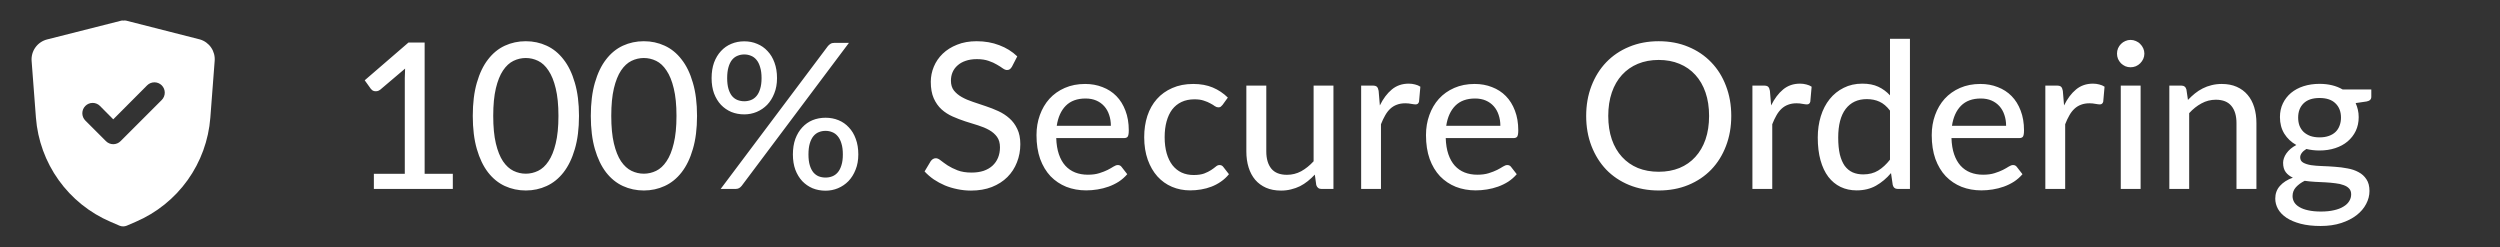
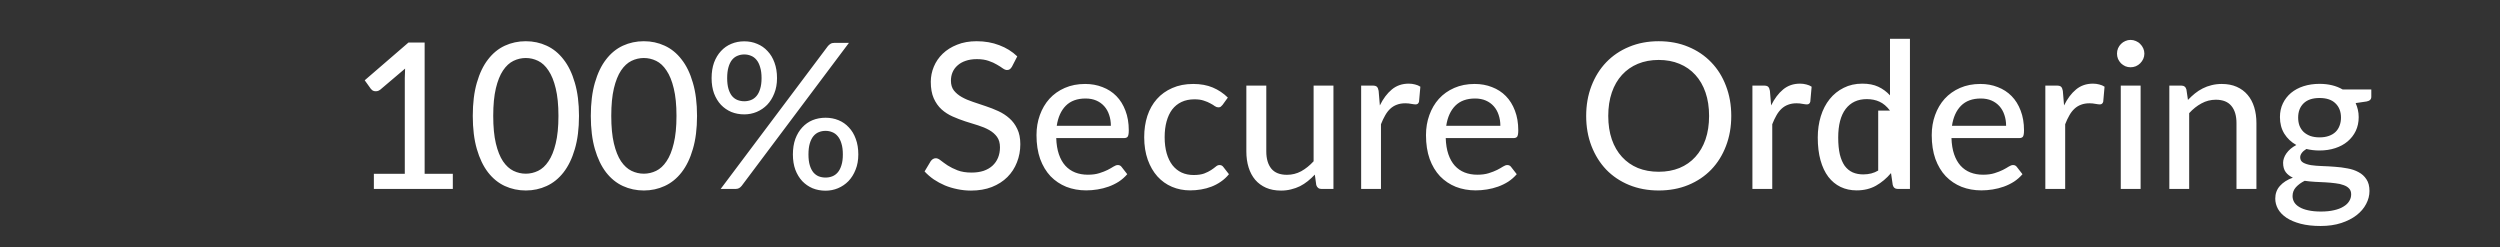
<svg xmlns="http://www.w3.org/2000/svg" width="172" height="17" viewBox="0 0 172 17" fill="none">
  <rect x="0" y="0" width="172" height="17" fill="#333333" stroke="none" />
-   <path d="M31.154 11.957V13H25.722V11.957H27.85V5.37C27.85 5.16 27.857 4.943 27.871 4.719L26.163 6.168C26.098 6.219 26.032 6.252 25.967 6.266C25.902 6.28 25.839 6.282 25.778 6.273C25.722 6.264 25.671 6.245 25.624 6.217C25.582 6.184 25.547 6.152 25.519 6.119L25.092 5.524L28.102 2.927H29.215V11.957H31.154ZM39.835 7.974C39.835 8.851 39.739 9.612 39.548 10.256C39.361 10.9 39.102 11.434 38.771 11.859C38.444 12.279 38.057 12.592 37.609 12.797C37.166 13.002 36.687 13.105 36.174 13.105C35.661 13.105 35.18 13.002 34.732 12.797C34.289 12.592 33.904 12.279 33.577 11.859C33.25 11.434 32.994 10.9 32.807 10.256C32.62 9.612 32.527 8.851 32.527 7.974C32.527 7.097 32.62 6.336 32.807 5.692C32.994 5.043 33.25 4.509 33.577 4.089C33.904 3.664 34.289 3.349 34.732 3.144C35.18 2.939 35.661 2.836 36.174 2.836C36.687 2.836 37.166 2.939 37.609 3.144C38.057 3.349 38.444 3.664 38.771 4.089C39.102 4.509 39.361 5.043 39.548 5.692C39.739 6.336 39.835 7.097 39.835 7.974ZM38.421 7.974C38.421 7.218 38.358 6.586 38.232 6.077C38.111 5.568 37.945 5.16 37.735 4.852C37.53 4.539 37.292 4.318 37.021 4.187C36.75 4.056 36.468 3.991 36.174 3.991C35.88 3.991 35.598 4.056 35.327 4.187C35.056 4.318 34.816 4.539 34.606 4.852C34.401 5.16 34.237 5.568 34.116 6.077C33.995 6.586 33.934 7.218 33.934 7.974C33.934 8.73 33.995 9.362 34.116 9.871C34.237 10.38 34.401 10.788 34.606 11.096C34.816 11.404 35.056 11.623 35.327 11.754C35.598 11.885 35.88 11.95 36.174 11.95C36.468 11.95 36.75 11.885 37.021 11.754C37.292 11.623 37.53 11.404 37.735 11.096C37.945 10.788 38.111 10.38 38.232 9.871C38.358 9.362 38.421 8.73 38.421 7.974ZM47.956 7.974C47.956 8.851 47.861 9.612 47.669 10.256C47.483 10.9 47.224 11.434 46.892 11.859C46.566 12.279 46.178 12.592 45.73 12.797C45.287 13.002 44.809 13.105 44.295 13.105C43.782 13.105 43.301 13.002 42.853 12.797C42.41 12.592 42.025 12.279 41.698 11.859C41.371 11.434 41.115 10.9 40.928 10.256C40.742 9.612 40.648 8.851 40.648 7.974C40.648 7.097 40.742 6.336 40.928 5.692C41.115 5.043 41.371 4.509 41.698 4.089C42.025 3.664 42.41 3.349 42.853 3.144C43.301 2.939 43.782 2.836 44.295 2.836C44.809 2.836 45.287 2.939 45.73 3.144C46.178 3.349 46.566 3.664 46.892 4.089C47.224 4.509 47.483 5.043 47.669 5.692C47.861 6.336 47.956 7.097 47.956 7.974ZM46.542 7.974C46.542 7.218 46.479 6.586 46.353 6.077C46.232 5.568 46.066 5.16 45.856 4.852C45.651 4.539 45.413 4.318 45.142 4.187C44.871 4.056 44.589 3.991 44.295 3.991C44.001 3.991 43.719 4.056 43.448 4.187C43.178 4.318 42.937 4.539 42.727 4.852C42.522 5.16 42.358 5.568 42.237 6.077C42.116 6.586 42.055 7.218 42.055 7.974C42.055 8.73 42.116 9.362 42.237 9.871C42.358 10.38 42.522 10.788 42.727 11.096C42.937 11.404 43.178 11.623 43.448 11.754C43.719 11.885 44.001 11.95 44.295 11.95C44.589 11.95 44.871 11.885 45.142 11.754C45.413 11.623 45.651 11.404 45.856 11.096C46.066 10.788 46.232 10.38 46.353 9.871C46.479 9.362 46.542 8.73 46.542 7.974ZM53.459 5.377C53.459 5.769 53.396 6.119 53.27 6.427C53.149 6.735 52.986 6.996 52.78 7.211C52.575 7.421 52.335 7.584 52.059 7.701C51.789 7.813 51.504 7.869 51.205 7.869C50.883 7.869 50.585 7.813 50.309 7.701C50.039 7.584 49.803 7.421 49.602 7.211C49.402 6.996 49.243 6.735 49.126 6.427C49.014 6.119 48.958 5.769 48.958 5.377C48.958 4.976 49.014 4.619 49.126 4.306C49.243 3.993 49.402 3.73 49.602 3.515C49.803 3.296 50.039 3.13 50.309 3.018C50.585 2.901 50.883 2.843 51.205 2.843C51.527 2.843 51.824 2.901 52.094 3.018C52.37 3.13 52.608 3.296 52.808 3.515C53.014 3.73 53.172 3.993 53.284 4.306C53.401 4.619 53.459 4.976 53.459 5.377ZM52.395 5.377C52.395 5.078 52.363 4.826 52.297 4.621C52.237 4.411 52.153 4.243 52.045 4.117C51.938 3.986 51.812 3.893 51.667 3.837C51.523 3.776 51.369 3.746 51.205 3.746C51.042 3.746 50.888 3.776 50.743 3.837C50.599 3.893 50.473 3.986 50.365 4.117C50.263 4.243 50.181 4.411 50.12 4.621C50.06 4.826 50.029 5.078 50.029 5.377C50.029 5.666 50.06 5.914 50.12 6.119C50.181 6.32 50.263 6.483 50.365 6.609C50.473 6.735 50.599 6.826 50.743 6.882C50.888 6.938 51.042 6.966 51.205 6.966C51.369 6.966 51.523 6.938 51.667 6.882C51.812 6.826 51.938 6.735 52.045 6.609C52.153 6.483 52.237 6.32 52.297 6.119C52.363 5.914 52.395 5.666 52.395 5.377ZM56.959 3.172C57.011 3.111 57.069 3.06 57.134 3.018C57.204 2.971 57.3 2.948 57.421 2.948H58.408L51.03 12.783C50.979 12.848 50.918 12.902 50.848 12.944C50.778 12.981 50.694 13 50.596 13H49.581L56.959 3.172ZM59.052 10.627C59.052 11.019 58.989 11.369 58.863 11.677C58.742 11.985 58.579 12.246 58.373 12.461C58.168 12.671 57.928 12.834 57.652 12.951C57.382 13.063 57.097 13.119 56.798 13.119C56.476 13.119 56.178 13.063 55.902 12.951C55.632 12.834 55.396 12.671 55.195 12.461C54.995 12.246 54.836 11.985 54.719 11.677C54.607 11.369 54.551 11.019 54.551 10.627C54.551 10.226 54.607 9.869 54.719 9.556C54.836 9.243 54.995 8.98 55.195 8.765C55.396 8.546 55.632 8.38 55.902 8.268C56.178 8.156 56.476 8.1 56.798 8.1C57.12 8.1 57.417 8.156 57.687 8.268C57.963 8.38 58.201 8.546 58.401 8.765C58.607 8.98 58.765 9.243 58.877 9.556C58.994 9.869 59.052 10.226 59.052 10.627ZM57.988 10.627C57.988 10.328 57.956 10.076 57.89 9.871C57.83 9.666 57.746 9.5 57.638 9.374C57.531 9.243 57.405 9.15 57.26 9.094C57.116 9.033 56.962 9.003 56.798 9.003C56.63 9.003 56.474 9.033 56.329 9.094C56.189 9.15 56.066 9.243 55.958 9.374C55.856 9.5 55.774 9.666 55.713 9.871C55.653 10.076 55.622 10.328 55.622 10.627C55.622 10.921 55.653 11.168 55.713 11.369C55.774 11.57 55.856 11.733 55.958 11.859C56.066 11.985 56.189 12.076 56.329 12.132C56.474 12.188 56.63 12.216 56.798 12.216C56.962 12.216 57.116 12.188 57.26 12.132C57.405 12.076 57.531 11.985 57.638 11.859C57.746 11.733 57.83 11.57 57.89 11.369C57.956 11.168 57.988 10.921 57.988 10.627ZM69.624 4.586C69.577 4.665 69.528 4.724 69.477 4.761C69.425 4.798 69.36 4.817 69.281 4.817C69.197 4.817 69.101 4.78 68.994 4.705C68.886 4.626 68.751 4.539 68.588 4.446C68.429 4.348 68.238 4.262 68.014 4.187C67.79 4.108 67.521 4.068 67.209 4.068C66.915 4.068 66.656 4.108 66.432 4.187C66.212 4.262 66.028 4.367 65.879 4.502C65.729 4.633 65.615 4.789 65.536 4.971C65.461 5.148 65.424 5.342 65.424 5.552C65.424 5.823 65.491 6.047 65.627 6.224C65.767 6.401 65.949 6.553 66.173 6.679C66.397 6.805 66.651 6.915 66.936 7.008C67.22 7.101 67.512 7.199 67.811 7.302C68.109 7.4 68.401 7.514 68.686 7.645C68.97 7.776 69.225 7.941 69.449 8.142C69.673 8.338 69.852 8.581 69.988 8.87C70.128 9.155 70.198 9.505 70.198 9.92C70.198 10.363 70.121 10.779 69.967 11.166C69.817 11.553 69.598 11.892 69.309 12.181C69.019 12.47 68.662 12.699 68.238 12.867C67.818 13.03 67.339 13.112 66.803 13.112C66.481 13.112 66.168 13.079 65.865 13.014C65.561 12.953 65.274 12.867 65.004 12.755C64.733 12.638 64.479 12.501 64.241 12.342C64.007 12.179 63.797 11.997 63.611 11.796L64.038 11.082C64.08 11.026 64.129 10.979 64.185 10.942C64.245 10.905 64.313 10.886 64.388 10.886C64.486 10.886 64.598 10.937 64.724 11.04C64.854 11.143 65.013 11.257 65.2 11.383C65.391 11.504 65.617 11.616 65.879 11.719C66.145 11.822 66.467 11.873 66.845 11.873C67.153 11.873 67.428 11.833 67.671 11.754C67.913 11.67 68.116 11.553 68.28 11.404C68.448 11.25 68.576 11.066 68.665 10.851C68.753 10.636 68.798 10.398 68.798 10.137C68.798 9.843 68.73 9.603 68.595 9.416C68.459 9.229 68.28 9.073 68.056 8.947C67.832 8.821 67.577 8.714 67.293 8.625C67.008 8.536 66.716 8.445 66.418 8.352C66.119 8.254 65.827 8.142 65.543 8.016C65.258 7.89 65.004 7.727 64.78 7.526C64.556 7.321 64.376 7.066 64.241 6.763C64.105 6.455 64.038 6.077 64.038 5.629C64.038 5.27 64.108 4.922 64.248 4.586C64.388 4.25 64.591 3.954 64.857 3.697C65.127 3.436 65.459 3.228 65.851 3.074C66.243 2.915 66.691 2.836 67.195 2.836C67.759 2.836 68.277 2.927 68.749 3.109C69.225 3.286 69.638 3.543 69.988 3.879L69.624 4.586ZM76.428 8.653C76.428 8.382 76.388 8.133 76.309 7.904C76.234 7.675 76.122 7.477 75.973 7.309C75.823 7.141 75.641 7.01 75.427 6.917C75.212 6.824 74.965 6.777 74.685 6.777C74.111 6.777 73.658 6.943 73.327 7.274C73 7.605 72.793 8.065 72.704 8.653H76.428ZM77.555 11.985C77.387 12.181 77.193 12.351 76.974 12.496C76.754 12.636 76.521 12.75 76.274 12.839C76.026 12.928 75.77 12.993 75.504 13.035C75.243 13.077 74.984 13.098 74.727 13.098C74.237 13.098 73.782 13.016 73.362 12.853C72.947 12.685 72.585 12.442 72.277 12.125C71.974 11.803 71.736 11.406 71.563 10.935C71.395 10.459 71.311 9.913 71.311 9.297C71.311 8.802 71.388 8.343 71.542 7.918C71.696 7.489 71.915 7.115 72.2 6.798C72.489 6.481 72.841 6.231 73.257 6.049C73.672 5.867 74.139 5.776 74.657 5.776C75.091 5.776 75.49 5.848 75.854 5.993C76.222 6.133 76.54 6.338 76.806 6.609C77.072 6.88 77.279 7.213 77.429 7.61C77.583 8.007 77.66 8.459 77.66 8.968C77.66 9.178 77.636 9.32 77.59 9.395C77.543 9.465 77.457 9.5 77.331 9.5H72.669C72.683 9.925 72.743 10.296 72.851 10.613C72.958 10.926 73.105 11.187 73.292 11.397C73.483 11.607 73.71 11.763 73.971 11.866C74.232 11.969 74.524 12.02 74.846 12.02C75.149 12.02 75.41 11.985 75.63 11.915C75.854 11.845 76.045 11.77 76.204 11.691C76.367 11.607 76.502 11.53 76.61 11.46C76.722 11.39 76.82 11.355 76.904 11.355C77.016 11.355 77.102 11.397 77.163 11.481L77.555 11.985ZM84.111 7.218C84.069 7.269 84.027 7.311 83.985 7.344C83.948 7.372 83.892 7.386 83.817 7.386C83.742 7.386 83.663 7.358 83.579 7.302C83.5 7.241 83.397 7.178 83.271 7.113C83.15 7.043 83 6.98 82.823 6.924C82.65 6.863 82.436 6.833 82.179 6.833C81.843 6.833 81.547 6.894 81.29 7.015C81.033 7.136 80.819 7.309 80.646 7.533C80.478 7.757 80.35 8.03 80.261 8.352C80.172 8.674 80.128 9.036 80.128 9.437C80.128 9.852 80.175 10.223 80.268 10.55C80.361 10.872 80.494 11.145 80.667 11.369C80.84 11.588 81.05 11.756 81.297 11.873C81.544 11.985 81.82 12.041 82.123 12.041C82.417 12.041 82.66 12.006 82.851 11.936C83.042 11.861 83.201 11.782 83.327 11.698C83.453 11.614 83.558 11.537 83.642 11.467C83.726 11.392 83.812 11.355 83.901 11.355C84.013 11.355 84.099 11.397 84.16 11.481L84.552 11.985C84.389 12.186 84.204 12.356 83.999 12.496C83.798 12.636 83.584 12.75 83.355 12.839C83.126 12.928 82.886 12.993 82.634 13.035C82.387 13.077 82.135 13.098 81.878 13.098C81.435 13.098 81.019 13.016 80.632 12.853C80.249 12.69 79.916 12.452 79.631 12.139C79.351 11.826 79.129 11.444 78.966 10.991C78.803 10.534 78.721 10.016 78.721 9.437C78.721 8.91 78.793 8.422 78.938 7.974C79.087 7.526 79.304 7.141 79.589 6.819C79.878 6.492 80.233 6.238 80.653 6.056C81.073 5.869 81.554 5.776 82.095 5.776C82.604 5.776 83.052 5.858 83.439 6.021C83.826 6.184 84.172 6.415 84.475 6.714L84.111 7.218ZM91.741 5.888V13H90.922C90.736 13 90.614 12.909 90.558 12.727L90.46 12.013C90.306 12.176 90.145 12.326 89.977 12.461C89.809 12.596 89.629 12.713 89.438 12.811C89.247 12.904 89.044 12.977 88.829 13.028C88.615 13.084 88.383 13.112 88.136 13.112C87.744 13.112 87.399 13.047 87.1 12.916C86.806 12.785 86.559 12.603 86.358 12.37C86.157 12.132 86.006 11.847 85.903 11.516C85.8 11.185 85.749 10.818 85.749 10.417V5.888H87.121V10.417C87.121 10.926 87.238 11.322 87.471 11.607C87.704 11.887 88.061 12.027 88.542 12.027C88.892 12.027 89.219 11.945 89.522 11.782C89.826 11.614 90.11 11.385 90.376 11.096V5.888H91.741ZM94.934 7.253C95.163 6.786 95.439 6.42 95.76 6.154C96.082 5.888 96.47 5.755 96.922 5.755C97.076 5.755 97.221 5.774 97.356 5.811C97.496 5.844 97.618 5.895 97.721 5.965L97.629 6.994C97.597 7.12 97.52 7.183 97.398 7.183C97.333 7.183 97.235 7.171 97.105 7.148C96.974 7.12 96.834 7.106 96.684 7.106C96.465 7.106 96.272 7.139 96.103 7.204C95.936 7.265 95.784 7.358 95.648 7.484C95.518 7.605 95.401 7.757 95.299 7.939C95.196 8.116 95.1 8.319 95.011 8.548V13H93.647V5.888H94.43C94.58 5.888 94.68 5.916 94.731 5.972C94.787 6.023 94.827 6.117 94.85 6.252L94.934 7.253ZM103.225 8.653C103.225 8.382 103.185 8.133 103.106 7.904C103.031 7.675 102.919 7.477 102.77 7.309C102.62 7.141 102.438 7.01 102.224 6.917C102.009 6.824 101.762 6.777 101.482 6.777C100.908 6.777 100.455 6.943 100.124 7.274C99.797 7.605 99.589 8.065 99.501 8.653H103.225ZM104.352 11.985C104.184 12.181 103.99 12.351 103.771 12.496C103.551 12.636 103.318 12.75 103.071 12.839C102.823 12.928 102.567 12.993 102.301 13.035C102.039 13.077 101.78 13.098 101.524 13.098C101.034 13.098 100.579 13.016 100.159 12.853C99.743 12.685 99.382 12.442 99.074 12.125C98.77 11.803 98.532 11.406 98.36 10.935C98.192 10.459 98.108 9.913 98.108 9.297C98.108 8.802 98.185 8.343 98.339 7.918C98.493 7.489 98.712 7.115 98.997 6.798C99.286 6.481 99.638 6.231 100.054 6.049C100.469 5.867 100.936 5.776 101.454 5.776C101.888 5.776 102.287 5.848 102.651 5.993C103.019 6.133 103.337 6.338 103.603 6.609C103.869 6.88 104.076 7.213 104.226 7.61C104.38 8.007 104.457 8.459 104.457 8.968C104.457 9.178 104.433 9.32 104.387 9.395C104.34 9.465 104.254 9.5 104.128 9.5H99.466C99.48 9.925 99.54 10.296 99.648 10.613C99.755 10.926 99.902 11.187 100.089 11.397C100.28 11.607 100.506 11.763 100.768 11.866C101.029 11.969 101.321 12.02 101.643 12.02C101.946 12.02 102.207 11.985 102.427 11.915C102.651 11.845 102.842 11.77 103.001 11.691C103.164 11.607 103.299 11.53 103.407 11.46C103.519 11.39 103.617 11.355 103.701 11.355C103.813 11.355 103.899 11.397 103.96 11.481L104.352 11.985ZM119.111 7.974C119.111 8.725 118.99 9.416 118.747 10.046C118.509 10.671 118.171 11.213 117.732 11.67C117.293 12.123 116.768 12.475 116.157 12.727C115.546 12.979 114.867 13.105 114.12 13.105C113.378 13.105 112.699 12.979 112.083 12.727C111.472 12.475 110.947 12.123 110.508 11.67C110.074 11.213 109.736 10.671 109.493 10.046C109.25 9.416 109.129 8.725 109.129 7.974C109.129 7.227 109.25 6.539 109.493 5.909C109.736 5.279 110.074 4.738 110.508 4.285C110.947 3.828 111.472 3.473 112.083 3.221C112.699 2.964 113.378 2.836 114.12 2.836C114.867 2.836 115.546 2.964 116.157 3.221C116.768 3.473 117.293 3.828 117.732 4.285C118.171 4.738 118.509 5.279 118.747 5.909C118.99 6.539 119.111 7.227 119.111 7.974ZM117.585 7.974C117.585 7.377 117.503 6.84 117.34 6.364C117.177 5.888 116.943 5.484 116.64 5.153C116.341 4.822 115.977 4.567 115.548 4.39C115.123 4.213 114.647 4.124 114.12 4.124C113.593 4.124 113.114 4.213 112.685 4.39C112.26 4.567 111.896 4.822 111.593 5.153C111.29 5.484 111.056 5.888 110.893 6.364C110.73 6.84 110.648 7.377 110.648 7.974C110.648 8.576 110.73 9.115 110.893 9.591C111.056 10.062 111.29 10.464 111.593 10.795C111.896 11.126 112.26 11.381 112.685 11.558C113.114 11.731 113.593 11.817 114.12 11.817C114.647 11.817 115.123 11.731 115.548 11.558C115.977 11.381 116.341 11.126 116.64 10.795C116.943 10.464 117.177 10.062 117.34 9.591C117.503 9.115 117.585 8.576 117.585 7.974ZM121.854 7.253C122.083 6.786 122.358 6.42 122.68 6.154C123.002 5.888 123.39 5.755 123.842 5.755C123.996 5.755 124.141 5.774 124.276 5.811C124.416 5.844 124.538 5.895 124.64 5.965L124.549 6.994C124.517 7.12 124.44 7.183 124.318 7.183C124.253 7.183 124.155 7.171 124.024 7.148C123.894 7.12 123.754 7.106 123.604 7.106C123.385 7.106 123.191 7.139 123.023 7.204C122.855 7.265 122.704 7.358 122.568 7.484C122.438 7.605 122.321 7.757 122.218 7.939C122.116 8.116 122.02 8.319 121.931 8.548V13H120.566V5.888H121.35C121.5 5.888 121.6 5.916 121.651 5.972C121.707 6.023 121.747 6.117 121.77 6.252L121.854 7.253ZM130.032 7.61C129.808 7.316 129.566 7.111 129.304 6.994C129.048 6.877 128.758 6.819 128.436 6.819C127.811 6.819 127.326 7.045 126.98 7.498C126.64 7.946 126.469 8.602 126.469 9.465C126.469 9.918 126.507 10.305 126.581 10.627C126.661 10.944 126.773 11.206 126.917 11.411C127.067 11.612 127.249 11.761 127.463 11.859C127.678 11.952 127.921 11.999 128.191 11.999C128.588 11.999 128.931 11.91 129.22 11.733C129.51 11.556 129.78 11.306 130.032 10.984V7.61ZM131.404 2.668V13H130.578C130.387 13 130.268 12.909 130.221 12.727L130.102 11.908C129.799 12.267 129.454 12.557 129.066 12.776C128.684 12.991 128.24 13.098 127.736 13.098C127.33 13.098 126.962 13.019 126.63 12.86C126.304 12.701 126.024 12.47 125.79 12.167C125.557 11.859 125.377 11.479 125.251 11.026C125.125 10.573 125.062 10.053 125.062 9.465C125.062 8.938 125.132 8.448 125.272 7.995C125.412 7.542 125.615 7.15 125.881 6.819C126.147 6.488 126.469 6.229 126.847 6.042C127.225 5.851 127.652 5.755 128.128 5.755C128.558 5.755 128.922 5.825 129.22 5.965C129.524 6.105 129.794 6.303 130.032 6.56V2.668H131.404ZM138.02 8.653C138.02 8.382 137.98 8.133 137.901 7.904C137.826 7.675 137.714 7.477 137.565 7.309C137.415 7.141 137.233 7.01 137.019 6.917C136.804 6.824 136.557 6.777 136.277 6.777C135.703 6.777 135.25 6.943 134.919 7.274C134.592 7.605 134.384 8.065 134.296 8.653H138.02ZM139.147 11.985C138.979 12.181 138.785 12.351 138.566 12.496C138.346 12.636 138.113 12.75 137.866 12.839C137.618 12.928 137.362 12.993 137.096 13.035C136.834 13.077 136.575 13.098 136.319 13.098C135.829 13.098 135.374 13.016 134.954 12.853C134.538 12.685 134.177 12.442 133.869 12.125C133.565 11.803 133.327 11.406 133.155 10.935C132.987 10.459 132.903 9.913 132.903 9.297C132.903 8.802 132.98 8.343 133.134 7.918C133.288 7.489 133.507 7.115 133.792 6.798C134.081 6.481 134.433 6.231 134.849 6.049C135.264 5.867 135.731 5.776 136.249 5.776C136.683 5.776 137.082 5.848 137.446 5.993C137.814 6.133 138.132 6.338 138.398 6.609C138.664 6.88 138.871 7.213 139.021 7.61C139.175 8.007 139.252 8.459 139.252 8.968C139.252 9.178 139.228 9.32 139.182 9.395C139.135 9.465 139.049 9.5 138.923 9.5H134.261C134.275 9.925 134.335 10.296 134.443 10.613C134.55 10.926 134.697 11.187 134.884 11.397C135.075 11.607 135.301 11.763 135.563 11.866C135.824 11.969 136.116 12.02 136.438 12.02C136.741 12.02 137.002 11.985 137.222 11.915C137.446 11.845 137.637 11.77 137.796 11.691C137.959 11.607 138.094 11.53 138.202 11.46C138.314 11.39 138.412 11.355 138.496 11.355C138.608 11.355 138.694 11.397 138.755 11.481L139.147 11.985ZM142.007 7.253C142.235 6.786 142.511 6.42 142.833 6.154C143.155 5.888 143.542 5.755 143.995 5.755C144.149 5.755 144.293 5.774 144.429 5.811C144.569 5.844 144.69 5.895 144.793 5.965L144.702 6.994C144.669 7.12 144.592 7.183 144.471 7.183C144.405 7.183 144.307 7.171 144.177 7.148C144.046 7.12 143.906 7.106 143.757 7.106C143.537 7.106 143.344 7.139 143.176 7.204C143.008 7.265 142.856 7.358 142.721 7.484C142.59 7.605 142.473 7.757 142.371 7.939C142.268 8.116 142.172 8.319 142.084 8.548V13H140.719V5.888H141.503C141.652 5.888 141.752 5.916 141.804 5.972C141.86 6.023 141.899 6.117 141.923 6.252L142.007 7.253ZM147.274 5.888V13H145.909V5.888H147.274ZM147.533 3.69C147.533 3.816 147.507 3.937 147.456 4.054C147.404 4.166 147.334 4.266 147.246 4.355C147.162 4.439 147.061 4.507 146.945 4.558C146.828 4.605 146.707 4.628 146.581 4.628C146.455 4.628 146.336 4.605 146.224 4.558C146.112 4.507 146.011 4.439 145.923 4.355C145.839 4.266 145.771 4.166 145.72 4.054C145.673 3.937 145.65 3.816 145.65 3.69C145.65 3.559 145.673 3.438 145.72 3.326C145.771 3.209 145.839 3.109 145.923 3.025C146.011 2.936 146.112 2.869 146.224 2.822C146.336 2.771 146.455 2.745 146.581 2.745C146.707 2.745 146.828 2.771 146.945 2.822C147.061 2.869 147.162 2.936 147.246 3.025C147.334 3.109 147.404 3.209 147.456 3.326C147.507 3.438 147.533 3.559 147.533 3.69ZM150.531 6.875C150.685 6.712 150.846 6.562 151.014 6.427C151.182 6.292 151.359 6.177 151.546 6.084C151.737 5.986 151.94 5.911 152.155 5.86C152.374 5.804 152.608 5.776 152.855 5.776C153.247 5.776 153.59 5.841 153.884 5.972C154.183 6.103 154.432 6.287 154.633 6.525C154.834 6.758 154.985 7.041 155.088 7.372C155.191 7.703 155.242 8.07 155.242 8.471V13H153.87V8.471C153.87 7.962 153.753 7.568 153.52 7.288C153.287 7.003 152.93 6.861 152.449 6.861C152.099 6.861 151.77 6.945 151.462 7.113C151.159 7.276 150.876 7.5 150.615 7.785V13H149.25V5.888H150.069C150.26 5.888 150.379 5.979 150.426 6.161L150.531 6.875ZM159.583 9.451C159.826 9.451 160.038 9.418 160.22 9.353C160.407 9.288 160.561 9.197 160.682 9.08C160.808 8.959 160.901 8.814 160.962 8.646C161.027 8.478 161.06 8.294 161.06 8.093C161.06 7.682 160.934 7.356 160.682 7.113C160.435 6.866 160.068 6.742 159.583 6.742C159.102 6.742 158.736 6.866 158.484 7.113C158.237 7.356 158.113 7.682 158.113 8.093C158.113 8.294 158.143 8.478 158.204 8.646C158.269 8.809 158.363 8.952 158.484 9.073C158.61 9.19 158.764 9.283 158.946 9.353C159.133 9.418 159.345 9.451 159.583 9.451ZM161.76 13.371C161.76 13.203 161.713 13.07 161.62 12.972C161.527 12.869 161.398 12.79 161.235 12.734C161.076 12.673 160.89 12.631 160.675 12.608C160.46 12.58 160.234 12.559 159.996 12.545C159.763 12.531 159.522 12.519 159.275 12.51C159.028 12.496 158.79 12.473 158.561 12.44C158.318 12.561 158.118 12.708 157.959 12.881C157.805 13.054 157.728 13.257 157.728 13.49C157.728 13.639 157.765 13.779 157.84 13.91C157.919 14.041 158.038 14.153 158.197 14.246C158.36 14.344 158.563 14.419 158.806 14.47C159.053 14.526 159.347 14.554 159.688 14.554C160.024 14.554 160.32 14.524 160.577 14.463C160.834 14.407 161.048 14.325 161.221 14.218C161.398 14.115 161.531 13.992 161.62 13.847C161.713 13.702 161.76 13.544 161.76 13.371ZM163.146 6.154V6.665C163.146 6.833 163.041 6.938 162.831 6.98L162.068 7.092C162.133 7.237 162.185 7.391 162.222 7.554C162.259 7.713 162.278 7.881 162.278 8.058C162.278 8.408 162.21 8.725 162.075 9.01C161.94 9.29 161.753 9.53 161.515 9.731C161.277 9.932 160.992 10.086 160.661 10.193C160.334 10.3 159.975 10.354 159.583 10.354C159.261 10.354 158.96 10.319 158.68 10.249C158.54 10.333 158.433 10.426 158.358 10.529C158.288 10.627 158.253 10.725 158.253 10.823C158.253 10.986 158.321 11.108 158.456 11.187C158.596 11.266 158.776 11.325 158.995 11.362C159.219 11.395 159.473 11.416 159.758 11.425C160.047 11.434 160.339 11.451 160.633 11.474C160.932 11.493 161.223 11.53 161.508 11.586C161.797 11.637 162.052 11.724 162.271 11.845C162.495 11.962 162.675 12.125 162.81 12.335C162.95 12.54 163.02 12.809 163.02 13.14C163.02 13.448 162.943 13.747 162.789 14.036C162.64 14.325 162.42 14.582 162.131 14.806C161.842 15.03 161.489 15.21 161.074 15.345C160.659 15.48 160.187 15.548 159.66 15.548C159.133 15.548 158.673 15.497 158.281 15.394C157.894 15.291 157.569 15.154 157.308 14.981C157.051 14.808 156.858 14.608 156.727 14.379C156.601 14.15 156.538 13.912 156.538 13.665C156.538 13.32 156.645 13.028 156.86 12.79C157.075 12.547 157.371 12.358 157.749 12.223C157.544 12.13 157.38 12.004 157.259 11.845C157.138 11.682 157.077 11.467 157.077 11.201C157.077 11.098 157.096 10.993 157.133 10.886C157.17 10.774 157.226 10.664 157.301 10.557C157.38 10.445 157.476 10.34 157.588 10.242C157.705 10.144 157.838 10.055 157.987 9.976C157.637 9.78 157.362 9.521 157.161 9.199C156.96 8.872 156.86 8.492 156.86 8.058C156.86 7.708 156.928 7.393 157.063 7.113C157.198 6.833 157.385 6.593 157.623 6.392C157.866 6.191 158.153 6.037 158.484 5.93C158.82 5.823 159.186 5.769 159.583 5.769C160.199 5.769 160.729 5.897 161.172 6.154H163.146Z" fill="white" />
-   <path d="M13.756 2.713L8.67 1.417C8.614 1.406 8.556 1.406 8.5 1.417C8.453 1.41 8.405 1.41 8.358 1.417L3.244 2.713C2.92 2.794 2.635 2.987 2.439 3.258C2.243 3.529 2.15 3.86 2.175 4.193L2.472 8.096C2.591 9.644 3.132 11.13 4.036 12.393C4.94 13.655 6.173 14.646 7.6 15.258L8.224 15.527C8.302 15.559 8.387 15.576 8.472 15.576C8.557 15.576 8.641 15.559 8.72 15.527L9.343 15.258C10.77 14.646 12.003 13.655 12.907 12.393C13.811 11.13 14.352 9.644 14.471 8.096L14.769 4.193C14.797 3.868 14.711 3.542 14.526 3.272C14.342 3.003 14.07 2.805 13.756 2.713ZM11.128 6.878L8.295 9.711C8.229 9.778 8.15 9.83 8.064 9.866C7.978 9.902 7.885 9.921 7.792 9.921C7.698 9.921 7.606 9.902 7.519 9.866C7.433 9.83 7.355 9.778 7.289 9.711L5.872 8.295C5.739 8.161 5.664 7.98 5.664 7.792C5.664 7.603 5.739 7.422 5.872 7.289C6.005 7.155 6.186 7.08 6.375 7.08C6.564 7.08 6.745 7.155 6.878 7.289L7.792 8.21L10.122 5.872C10.255 5.739 10.436 5.664 10.625 5.664C10.814 5.664 10.995 5.739 11.128 5.872C11.261 6.005 11.336 6.186 11.336 6.375C11.336 6.564 11.261 6.745 11.128 6.878Z" fill="white" />
+   <path d="M31.154 11.957V13H25.722V11.957H27.85V5.37C27.85 5.16 27.857 4.943 27.871 4.719L26.163 6.168C26.098 6.219 26.032 6.252 25.967 6.266C25.902 6.28 25.839 6.282 25.778 6.273C25.722 6.264 25.671 6.245 25.624 6.217C25.582 6.184 25.547 6.152 25.519 6.119L25.092 5.524L28.102 2.927H29.215V11.957H31.154ZM39.835 7.974C39.835 8.851 39.739 9.612 39.548 10.256C39.361 10.9 39.102 11.434 38.771 11.859C38.444 12.279 38.057 12.592 37.609 12.797C37.166 13.002 36.687 13.105 36.174 13.105C35.661 13.105 35.18 13.002 34.732 12.797C34.289 12.592 33.904 12.279 33.577 11.859C33.25 11.434 32.994 10.9 32.807 10.256C32.62 9.612 32.527 8.851 32.527 7.974C32.527 7.097 32.62 6.336 32.807 5.692C32.994 5.043 33.25 4.509 33.577 4.089C33.904 3.664 34.289 3.349 34.732 3.144C35.18 2.939 35.661 2.836 36.174 2.836C36.687 2.836 37.166 2.939 37.609 3.144C38.057 3.349 38.444 3.664 38.771 4.089C39.102 4.509 39.361 5.043 39.548 5.692C39.739 6.336 39.835 7.097 39.835 7.974ZM38.421 7.974C38.421 7.218 38.358 6.586 38.232 6.077C38.111 5.568 37.945 5.16 37.735 4.852C37.53 4.539 37.292 4.318 37.021 4.187C36.75 4.056 36.468 3.991 36.174 3.991C35.88 3.991 35.598 4.056 35.327 4.187C35.056 4.318 34.816 4.539 34.606 4.852C34.401 5.16 34.237 5.568 34.116 6.077C33.995 6.586 33.934 7.218 33.934 7.974C33.934 8.73 33.995 9.362 34.116 9.871C34.237 10.38 34.401 10.788 34.606 11.096C34.816 11.404 35.056 11.623 35.327 11.754C35.598 11.885 35.88 11.95 36.174 11.95C36.468 11.95 36.75 11.885 37.021 11.754C37.292 11.623 37.53 11.404 37.735 11.096C37.945 10.788 38.111 10.38 38.232 9.871C38.358 9.362 38.421 8.73 38.421 7.974ZM47.956 7.974C47.956 8.851 47.861 9.612 47.669 10.256C47.483 10.9 47.224 11.434 46.892 11.859C46.566 12.279 46.178 12.592 45.73 12.797C45.287 13.002 44.809 13.105 44.295 13.105C43.782 13.105 43.301 13.002 42.853 12.797C42.41 12.592 42.025 12.279 41.698 11.859C41.371 11.434 41.115 10.9 40.928 10.256C40.742 9.612 40.648 8.851 40.648 7.974C40.648 7.097 40.742 6.336 40.928 5.692C41.115 5.043 41.371 4.509 41.698 4.089C42.025 3.664 42.41 3.349 42.853 3.144C43.301 2.939 43.782 2.836 44.295 2.836C44.809 2.836 45.287 2.939 45.73 3.144C46.178 3.349 46.566 3.664 46.892 4.089C47.224 4.509 47.483 5.043 47.669 5.692C47.861 6.336 47.956 7.097 47.956 7.974ZM46.542 7.974C46.542 7.218 46.479 6.586 46.353 6.077C46.232 5.568 46.066 5.16 45.856 4.852C45.651 4.539 45.413 4.318 45.142 4.187C44.871 4.056 44.589 3.991 44.295 3.991C44.001 3.991 43.719 4.056 43.448 4.187C43.178 4.318 42.937 4.539 42.727 4.852C42.522 5.16 42.358 5.568 42.237 6.077C42.116 6.586 42.055 7.218 42.055 7.974C42.055 8.73 42.116 9.362 42.237 9.871C42.358 10.38 42.522 10.788 42.727 11.096C42.937 11.404 43.178 11.623 43.448 11.754C43.719 11.885 44.001 11.95 44.295 11.95C44.589 11.95 44.871 11.885 45.142 11.754C45.413 11.623 45.651 11.404 45.856 11.096C46.066 10.788 46.232 10.38 46.353 9.871C46.479 9.362 46.542 8.73 46.542 7.974ZM53.459 5.377C53.459 5.769 53.396 6.119 53.27 6.427C53.149 6.735 52.986 6.996 52.78 7.211C52.575 7.421 52.335 7.584 52.059 7.701C51.789 7.813 51.504 7.869 51.205 7.869C50.883 7.869 50.585 7.813 50.309 7.701C50.039 7.584 49.803 7.421 49.602 7.211C49.402 6.996 49.243 6.735 49.126 6.427C49.014 6.119 48.958 5.769 48.958 5.377C48.958 4.976 49.014 4.619 49.126 4.306C49.243 3.993 49.402 3.73 49.602 3.515C49.803 3.296 50.039 3.13 50.309 3.018C50.585 2.901 50.883 2.843 51.205 2.843C51.527 2.843 51.824 2.901 52.094 3.018C52.37 3.13 52.608 3.296 52.808 3.515C53.014 3.73 53.172 3.993 53.284 4.306C53.401 4.619 53.459 4.976 53.459 5.377ZM52.395 5.377C52.395 5.078 52.363 4.826 52.297 4.621C52.237 4.411 52.153 4.243 52.045 4.117C51.938 3.986 51.812 3.893 51.667 3.837C51.523 3.776 51.369 3.746 51.205 3.746C51.042 3.746 50.888 3.776 50.743 3.837C50.599 3.893 50.473 3.986 50.365 4.117C50.263 4.243 50.181 4.411 50.12 4.621C50.06 4.826 50.029 5.078 50.029 5.377C50.029 5.666 50.06 5.914 50.12 6.119C50.181 6.32 50.263 6.483 50.365 6.609C50.473 6.735 50.599 6.826 50.743 6.882C50.888 6.938 51.042 6.966 51.205 6.966C51.369 6.966 51.523 6.938 51.667 6.882C51.812 6.826 51.938 6.735 52.045 6.609C52.153 6.483 52.237 6.32 52.297 6.119C52.363 5.914 52.395 5.666 52.395 5.377ZM56.959 3.172C57.011 3.111 57.069 3.06 57.134 3.018C57.204 2.971 57.3 2.948 57.421 2.948H58.408L51.03 12.783C50.979 12.848 50.918 12.902 50.848 12.944C50.778 12.981 50.694 13 50.596 13H49.581L56.959 3.172ZM59.052 10.627C59.052 11.019 58.989 11.369 58.863 11.677C58.742 11.985 58.579 12.246 58.373 12.461C58.168 12.671 57.928 12.834 57.652 12.951C57.382 13.063 57.097 13.119 56.798 13.119C56.476 13.119 56.178 13.063 55.902 12.951C55.632 12.834 55.396 12.671 55.195 12.461C54.995 12.246 54.836 11.985 54.719 11.677C54.607 11.369 54.551 11.019 54.551 10.627C54.551 10.226 54.607 9.869 54.719 9.556C54.836 9.243 54.995 8.98 55.195 8.765C55.396 8.546 55.632 8.38 55.902 8.268C56.178 8.156 56.476 8.1 56.798 8.1C57.12 8.1 57.417 8.156 57.687 8.268C57.963 8.38 58.201 8.546 58.401 8.765C58.607 8.98 58.765 9.243 58.877 9.556C58.994 9.869 59.052 10.226 59.052 10.627ZM57.988 10.627C57.988 10.328 57.956 10.076 57.89 9.871C57.83 9.666 57.746 9.5 57.638 9.374C57.531 9.243 57.405 9.15 57.26 9.094C57.116 9.033 56.962 9.003 56.798 9.003C56.63 9.003 56.474 9.033 56.329 9.094C56.189 9.15 56.066 9.243 55.958 9.374C55.856 9.5 55.774 9.666 55.713 9.871C55.653 10.076 55.622 10.328 55.622 10.627C55.622 10.921 55.653 11.168 55.713 11.369C55.774 11.57 55.856 11.733 55.958 11.859C56.066 11.985 56.189 12.076 56.329 12.132C56.474 12.188 56.63 12.216 56.798 12.216C56.962 12.216 57.116 12.188 57.26 12.132C57.405 12.076 57.531 11.985 57.638 11.859C57.746 11.733 57.83 11.57 57.89 11.369C57.956 11.168 57.988 10.921 57.988 10.627ZM69.624 4.586C69.577 4.665 69.528 4.724 69.477 4.761C69.425 4.798 69.36 4.817 69.281 4.817C69.197 4.817 69.101 4.78 68.994 4.705C68.886 4.626 68.751 4.539 68.588 4.446C68.429 4.348 68.238 4.262 68.014 4.187C67.79 4.108 67.521 4.068 67.209 4.068C66.915 4.068 66.656 4.108 66.432 4.187C66.212 4.262 66.028 4.367 65.879 4.502C65.729 4.633 65.615 4.789 65.536 4.971C65.461 5.148 65.424 5.342 65.424 5.552C65.424 5.823 65.491 6.047 65.627 6.224C65.767 6.401 65.949 6.553 66.173 6.679C66.397 6.805 66.651 6.915 66.936 7.008C67.22 7.101 67.512 7.199 67.811 7.302C68.109 7.4 68.401 7.514 68.686 7.645C68.97 7.776 69.225 7.941 69.449 8.142C69.673 8.338 69.852 8.581 69.988 8.87C70.128 9.155 70.198 9.505 70.198 9.92C70.198 10.363 70.121 10.779 69.967 11.166C69.817 11.553 69.598 11.892 69.309 12.181C69.019 12.47 68.662 12.699 68.238 12.867C67.818 13.03 67.339 13.112 66.803 13.112C66.481 13.112 66.168 13.079 65.865 13.014C65.561 12.953 65.274 12.867 65.004 12.755C64.733 12.638 64.479 12.501 64.241 12.342C64.007 12.179 63.797 11.997 63.611 11.796L64.038 11.082C64.08 11.026 64.129 10.979 64.185 10.942C64.245 10.905 64.313 10.886 64.388 10.886C64.486 10.886 64.598 10.937 64.724 11.04C64.854 11.143 65.013 11.257 65.2 11.383C65.391 11.504 65.617 11.616 65.879 11.719C66.145 11.822 66.467 11.873 66.845 11.873C67.153 11.873 67.428 11.833 67.671 11.754C67.913 11.67 68.116 11.553 68.28 11.404C68.448 11.25 68.576 11.066 68.665 10.851C68.753 10.636 68.798 10.398 68.798 10.137C68.798 9.843 68.73 9.603 68.595 9.416C68.459 9.229 68.28 9.073 68.056 8.947C67.832 8.821 67.577 8.714 67.293 8.625C67.008 8.536 66.716 8.445 66.418 8.352C66.119 8.254 65.827 8.142 65.543 8.016C65.258 7.89 65.004 7.727 64.78 7.526C64.556 7.321 64.376 7.066 64.241 6.763C64.105 6.455 64.038 6.077 64.038 5.629C64.038 5.27 64.108 4.922 64.248 4.586C64.388 4.25 64.591 3.954 64.857 3.697C65.127 3.436 65.459 3.228 65.851 3.074C66.243 2.915 66.691 2.836 67.195 2.836C67.759 2.836 68.277 2.927 68.749 3.109C69.225 3.286 69.638 3.543 69.988 3.879L69.624 4.586ZM76.428 8.653C76.428 8.382 76.388 8.133 76.309 7.904C76.234 7.675 76.122 7.477 75.973 7.309C75.823 7.141 75.641 7.01 75.427 6.917C75.212 6.824 74.965 6.777 74.685 6.777C74.111 6.777 73.658 6.943 73.327 7.274C73 7.605 72.793 8.065 72.704 8.653H76.428ZM77.555 11.985C77.387 12.181 77.193 12.351 76.974 12.496C76.754 12.636 76.521 12.75 76.274 12.839C76.026 12.928 75.77 12.993 75.504 13.035C75.243 13.077 74.984 13.098 74.727 13.098C74.237 13.098 73.782 13.016 73.362 12.853C72.947 12.685 72.585 12.442 72.277 12.125C71.974 11.803 71.736 11.406 71.563 10.935C71.395 10.459 71.311 9.913 71.311 9.297C71.311 8.802 71.388 8.343 71.542 7.918C71.696 7.489 71.915 7.115 72.2 6.798C72.489 6.481 72.841 6.231 73.257 6.049C73.672 5.867 74.139 5.776 74.657 5.776C75.091 5.776 75.49 5.848 75.854 5.993C76.222 6.133 76.54 6.338 76.806 6.609C77.072 6.88 77.279 7.213 77.429 7.61C77.583 8.007 77.66 8.459 77.66 8.968C77.66 9.178 77.636 9.32 77.59 9.395C77.543 9.465 77.457 9.5 77.331 9.5H72.669C72.683 9.925 72.743 10.296 72.851 10.613C72.958 10.926 73.105 11.187 73.292 11.397C73.483 11.607 73.71 11.763 73.971 11.866C74.232 11.969 74.524 12.02 74.846 12.02C75.149 12.02 75.41 11.985 75.63 11.915C75.854 11.845 76.045 11.77 76.204 11.691C76.367 11.607 76.502 11.53 76.61 11.46C76.722 11.39 76.82 11.355 76.904 11.355C77.016 11.355 77.102 11.397 77.163 11.481L77.555 11.985ZM84.111 7.218C84.069 7.269 84.027 7.311 83.985 7.344C83.948 7.372 83.892 7.386 83.817 7.386C83.742 7.386 83.663 7.358 83.579 7.302C83.5 7.241 83.397 7.178 83.271 7.113C83.15 7.043 83 6.98 82.823 6.924C82.65 6.863 82.436 6.833 82.179 6.833C81.843 6.833 81.547 6.894 81.29 7.015C81.033 7.136 80.819 7.309 80.646 7.533C80.478 7.757 80.35 8.03 80.261 8.352C80.172 8.674 80.128 9.036 80.128 9.437C80.128 9.852 80.175 10.223 80.268 10.55C80.361 10.872 80.494 11.145 80.667 11.369C80.84 11.588 81.05 11.756 81.297 11.873C81.544 11.985 81.82 12.041 82.123 12.041C82.417 12.041 82.66 12.006 82.851 11.936C83.042 11.861 83.201 11.782 83.327 11.698C83.453 11.614 83.558 11.537 83.642 11.467C83.726 11.392 83.812 11.355 83.901 11.355C84.013 11.355 84.099 11.397 84.16 11.481L84.552 11.985C84.389 12.186 84.204 12.356 83.999 12.496C83.798 12.636 83.584 12.75 83.355 12.839C83.126 12.928 82.886 12.993 82.634 13.035C82.387 13.077 82.135 13.098 81.878 13.098C81.435 13.098 81.019 13.016 80.632 12.853C80.249 12.69 79.916 12.452 79.631 12.139C79.351 11.826 79.129 11.444 78.966 10.991C78.803 10.534 78.721 10.016 78.721 9.437C78.721 8.91 78.793 8.422 78.938 7.974C79.087 7.526 79.304 7.141 79.589 6.819C79.878 6.492 80.233 6.238 80.653 6.056C81.073 5.869 81.554 5.776 82.095 5.776C82.604 5.776 83.052 5.858 83.439 6.021C83.826 6.184 84.172 6.415 84.475 6.714L84.111 7.218ZM91.741 5.888V13H90.922C90.736 13 90.614 12.909 90.558 12.727L90.46 12.013C90.306 12.176 90.145 12.326 89.977 12.461C89.809 12.596 89.629 12.713 89.438 12.811C89.247 12.904 89.044 12.977 88.829 13.028C88.615 13.084 88.383 13.112 88.136 13.112C87.744 13.112 87.399 13.047 87.1 12.916C86.806 12.785 86.559 12.603 86.358 12.37C86.157 12.132 86.006 11.847 85.903 11.516C85.8 11.185 85.749 10.818 85.749 10.417V5.888H87.121V10.417C87.121 10.926 87.238 11.322 87.471 11.607C87.704 11.887 88.061 12.027 88.542 12.027C88.892 12.027 89.219 11.945 89.522 11.782C89.826 11.614 90.11 11.385 90.376 11.096V5.888H91.741ZM94.934 7.253C95.163 6.786 95.439 6.42 95.76 6.154C96.082 5.888 96.47 5.755 96.922 5.755C97.076 5.755 97.221 5.774 97.356 5.811C97.496 5.844 97.618 5.895 97.721 5.965L97.629 6.994C97.597 7.12 97.52 7.183 97.398 7.183C97.333 7.183 97.235 7.171 97.105 7.148C96.974 7.12 96.834 7.106 96.684 7.106C96.465 7.106 96.272 7.139 96.103 7.204C95.936 7.265 95.784 7.358 95.648 7.484C95.518 7.605 95.401 7.757 95.299 7.939C95.196 8.116 95.1 8.319 95.011 8.548V13H93.647V5.888H94.43C94.58 5.888 94.68 5.916 94.731 5.972C94.787 6.023 94.827 6.117 94.85 6.252L94.934 7.253ZM103.225 8.653C103.225 8.382 103.185 8.133 103.106 7.904C103.031 7.675 102.919 7.477 102.77 7.309C102.62 7.141 102.438 7.01 102.224 6.917C102.009 6.824 101.762 6.777 101.482 6.777C100.908 6.777 100.455 6.943 100.124 7.274C99.797 7.605 99.589 8.065 99.501 8.653H103.225ZM104.352 11.985C104.184 12.181 103.99 12.351 103.771 12.496C103.551 12.636 103.318 12.75 103.071 12.839C102.823 12.928 102.567 12.993 102.301 13.035C102.039 13.077 101.78 13.098 101.524 13.098C101.034 13.098 100.579 13.016 100.159 12.853C99.743 12.685 99.382 12.442 99.074 12.125C98.77 11.803 98.532 11.406 98.36 10.935C98.192 10.459 98.108 9.913 98.108 9.297C98.108 8.802 98.185 8.343 98.339 7.918C98.493 7.489 98.712 7.115 98.997 6.798C99.286 6.481 99.638 6.231 100.054 6.049C100.469 5.867 100.936 5.776 101.454 5.776C101.888 5.776 102.287 5.848 102.651 5.993C103.019 6.133 103.337 6.338 103.603 6.609C103.869 6.88 104.076 7.213 104.226 7.61C104.38 8.007 104.457 8.459 104.457 8.968C104.457 9.178 104.433 9.32 104.387 9.395C104.34 9.465 104.254 9.5 104.128 9.5H99.466C99.48 9.925 99.54 10.296 99.648 10.613C99.755 10.926 99.902 11.187 100.089 11.397C100.28 11.607 100.506 11.763 100.768 11.866C101.029 11.969 101.321 12.02 101.643 12.02C101.946 12.02 102.207 11.985 102.427 11.915C102.651 11.845 102.842 11.77 103.001 11.691C103.164 11.607 103.299 11.53 103.407 11.46C103.519 11.39 103.617 11.355 103.701 11.355C103.813 11.355 103.899 11.397 103.96 11.481L104.352 11.985ZM119.111 7.974C119.111 8.725 118.99 9.416 118.747 10.046C118.509 10.671 118.171 11.213 117.732 11.67C117.293 12.123 116.768 12.475 116.157 12.727C115.546 12.979 114.867 13.105 114.12 13.105C113.378 13.105 112.699 12.979 112.083 12.727C111.472 12.475 110.947 12.123 110.508 11.67C110.074 11.213 109.736 10.671 109.493 10.046C109.25 9.416 109.129 8.725 109.129 7.974C109.129 7.227 109.25 6.539 109.493 5.909C109.736 5.279 110.074 4.738 110.508 4.285C110.947 3.828 111.472 3.473 112.083 3.221C112.699 2.964 113.378 2.836 114.12 2.836C114.867 2.836 115.546 2.964 116.157 3.221C116.768 3.473 117.293 3.828 117.732 4.285C118.171 4.738 118.509 5.279 118.747 5.909C118.99 6.539 119.111 7.227 119.111 7.974ZM117.585 7.974C117.585 7.377 117.503 6.84 117.34 6.364C117.177 5.888 116.943 5.484 116.64 5.153C116.341 4.822 115.977 4.567 115.548 4.39C115.123 4.213 114.647 4.124 114.12 4.124C113.593 4.124 113.114 4.213 112.685 4.39C112.26 4.567 111.896 4.822 111.593 5.153C111.29 5.484 111.056 5.888 110.893 6.364C110.73 6.84 110.648 7.377 110.648 7.974C110.648 8.576 110.73 9.115 110.893 9.591C111.056 10.062 111.29 10.464 111.593 10.795C111.896 11.126 112.26 11.381 112.685 11.558C113.114 11.731 113.593 11.817 114.12 11.817C114.647 11.817 115.123 11.731 115.548 11.558C115.977 11.381 116.341 11.126 116.64 10.795C116.943 10.464 117.177 10.062 117.34 9.591C117.503 9.115 117.585 8.576 117.585 7.974ZM121.854 7.253C122.083 6.786 122.358 6.42 122.68 6.154C123.002 5.888 123.39 5.755 123.842 5.755C123.996 5.755 124.141 5.774 124.276 5.811C124.416 5.844 124.538 5.895 124.64 5.965L124.549 6.994C124.517 7.12 124.44 7.183 124.318 7.183C124.253 7.183 124.155 7.171 124.024 7.148C123.894 7.12 123.754 7.106 123.604 7.106C123.385 7.106 123.191 7.139 123.023 7.204C122.855 7.265 122.704 7.358 122.568 7.484C122.438 7.605 122.321 7.757 122.218 7.939C122.116 8.116 122.02 8.319 121.931 8.548V13H120.566V5.888H121.35C121.5 5.888 121.6 5.916 121.651 5.972C121.707 6.023 121.747 6.117 121.77 6.252L121.854 7.253ZM130.032 7.61C129.808 7.316 129.566 7.111 129.304 6.994C129.048 6.877 128.758 6.819 128.436 6.819C127.811 6.819 127.326 7.045 126.98 7.498C126.64 7.946 126.469 8.602 126.469 9.465C126.469 9.918 126.507 10.305 126.581 10.627C126.661 10.944 126.773 11.206 126.917 11.411C127.067 11.612 127.249 11.761 127.463 11.859C127.678 11.952 127.921 11.999 128.191 11.999C128.588 11.999 128.931 11.91 129.22 11.733V7.61ZM131.404 2.668V13H130.578C130.387 13 130.268 12.909 130.221 12.727L130.102 11.908C129.799 12.267 129.454 12.557 129.066 12.776C128.684 12.991 128.24 13.098 127.736 13.098C127.33 13.098 126.962 13.019 126.63 12.86C126.304 12.701 126.024 12.47 125.79 12.167C125.557 11.859 125.377 11.479 125.251 11.026C125.125 10.573 125.062 10.053 125.062 9.465C125.062 8.938 125.132 8.448 125.272 7.995C125.412 7.542 125.615 7.15 125.881 6.819C126.147 6.488 126.469 6.229 126.847 6.042C127.225 5.851 127.652 5.755 128.128 5.755C128.558 5.755 128.922 5.825 129.22 5.965C129.524 6.105 129.794 6.303 130.032 6.56V2.668H131.404ZM138.02 8.653C138.02 8.382 137.98 8.133 137.901 7.904C137.826 7.675 137.714 7.477 137.565 7.309C137.415 7.141 137.233 7.01 137.019 6.917C136.804 6.824 136.557 6.777 136.277 6.777C135.703 6.777 135.25 6.943 134.919 7.274C134.592 7.605 134.384 8.065 134.296 8.653H138.02ZM139.147 11.985C138.979 12.181 138.785 12.351 138.566 12.496C138.346 12.636 138.113 12.75 137.866 12.839C137.618 12.928 137.362 12.993 137.096 13.035C136.834 13.077 136.575 13.098 136.319 13.098C135.829 13.098 135.374 13.016 134.954 12.853C134.538 12.685 134.177 12.442 133.869 12.125C133.565 11.803 133.327 11.406 133.155 10.935C132.987 10.459 132.903 9.913 132.903 9.297C132.903 8.802 132.98 8.343 133.134 7.918C133.288 7.489 133.507 7.115 133.792 6.798C134.081 6.481 134.433 6.231 134.849 6.049C135.264 5.867 135.731 5.776 136.249 5.776C136.683 5.776 137.082 5.848 137.446 5.993C137.814 6.133 138.132 6.338 138.398 6.609C138.664 6.88 138.871 7.213 139.021 7.61C139.175 8.007 139.252 8.459 139.252 8.968C139.252 9.178 139.228 9.32 139.182 9.395C139.135 9.465 139.049 9.5 138.923 9.5H134.261C134.275 9.925 134.335 10.296 134.443 10.613C134.55 10.926 134.697 11.187 134.884 11.397C135.075 11.607 135.301 11.763 135.563 11.866C135.824 11.969 136.116 12.02 136.438 12.02C136.741 12.02 137.002 11.985 137.222 11.915C137.446 11.845 137.637 11.77 137.796 11.691C137.959 11.607 138.094 11.53 138.202 11.46C138.314 11.39 138.412 11.355 138.496 11.355C138.608 11.355 138.694 11.397 138.755 11.481L139.147 11.985ZM142.007 7.253C142.235 6.786 142.511 6.42 142.833 6.154C143.155 5.888 143.542 5.755 143.995 5.755C144.149 5.755 144.293 5.774 144.429 5.811C144.569 5.844 144.69 5.895 144.793 5.965L144.702 6.994C144.669 7.12 144.592 7.183 144.471 7.183C144.405 7.183 144.307 7.171 144.177 7.148C144.046 7.12 143.906 7.106 143.757 7.106C143.537 7.106 143.344 7.139 143.176 7.204C143.008 7.265 142.856 7.358 142.721 7.484C142.59 7.605 142.473 7.757 142.371 7.939C142.268 8.116 142.172 8.319 142.084 8.548V13H140.719V5.888H141.503C141.652 5.888 141.752 5.916 141.804 5.972C141.86 6.023 141.899 6.117 141.923 6.252L142.007 7.253ZM147.274 5.888V13H145.909V5.888H147.274ZM147.533 3.69C147.533 3.816 147.507 3.937 147.456 4.054C147.404 4.166 147.334 4.266 147.246 4.355C147.162 4.439 147.061 4.507 146.945 4.558C146.828 4.605 146.707 4.628 146.581 4.628C146.455 4.628 146.336 4.605 146.224 4.558C146.112 4.507 146.011 4.439 145.923 4.355C145.839 4.266 145.771 4.166 145.72 4.054C145.673 3.937 145.65 3.816 145.65 3.69C145.65 3.559 145.673 3.438 145.72 3.326C145.771 3.209 145.839 3.109 145.923 3.025C146.011 2.936 146.112 2.869 146.224 2.822C146.336 2.771 146.455 2.745 146.581 2.745C146.707 2.745 146.828 2.771 146.945 2.822C147.061 2.869 147.162 2.936 147.246 3.025C147.334 3.109 147.404 3.209 147.456 3.326C147.507 3.438 147.533 3.559 147.533 3.69ZM150.531 6.875C150.685 6.712 150.846 6.562 151.014 6.427C151.182 6.292 151.359 6.177 151.546 6.084C151.737 5.986 151.94 5.911 152.155 5.86C152.374 5.804 152.608 5.776 152.855 5.776C153.247 5.776 153.59 5.841 153.884 5.972C154.183 6.103 154.432 6.287 154.633 6.525C154.834 6.758 154.985 7.041 155.088 7.372C155.191 7.703 155.242 8.07 155.242 8.471V13H153.87V8.471C153.87 7.962 153.753 7.568 153.52 7.288C153.287 7.003 152.93 6.861 152.449 6.861C152.099 6.861 151.77 6.945 151.462 7.113C151.159 7.276 150.876 7.5 150.615 7.785V13H149.25V5.888H150.069C150.26 5.888 150.379 5.979 150.426 6.161L150.531 6.875ZM159.583 9.451C159.826 9.451 160.038 9.418 160.22 9.353C160.407 9.288 160.561 9.197 160.682 9.08C160.808 8.959 160.901 8.814 160.962 8.646C161.027 8.478 161.06 8.294 161.06 8.093C161.06 7.682 160.934 7.356 160.682 7.113C160.435 6.866 160.068 6.742 159.583 6.742C159.102 6.742 158.736 6.866 158.484 7.113C158.237 7.356 158.113 7.682 158.113 8.093C158.113 8.294 158.143 8.478 158.204 8.646C158.269 8.809 158.363 8.952 158.484 9.073C158.61 9.19 158.764 9.283 158.946 9.353C159.133 9.418 159.345 9.451 159.583 9.451ZM161.76 13.371C161.76 13.203 161.713 13.07 161.62 12.972C161.527 12.869 161.398 12.79 161.235 12.734C161.076 12.673 160.89 12.631 160.675 12.608C160.46 12.58 160.234 12.559 159.996 12.545C159.763 12.531 159.522 12.519 159.275 12.51C159.028 12.496 158.79 12.473 158.561 12.44C158.318 12.561 158.118 12.708 157.959 12.881C157.805 13.054 157.728 13.257 157.728 13.49C157.728 13.639 157.765 13.779 157.84 13.91C157.919 14.041 158.038 14.153 158.197 14.246C158.36 14.344 158.563 14.419 158.806 14.47C159.053 14.526 159.347 14.554 159.688 14.554C160.024 14.554 160.32 14.524 160.577 14.463C160.834 14.407 161.048 14.325 161.221 14.218C161.398 14.115 161.531 13.992 161.62 13.847C161.713 13.702 161.76 13.544 161.76 13.371ZM163.146 6.154V6.665C163.146 6.833 163.041 6.938 162.831 6.98L162.068 7.092C162.133 7.237 162.185 7.391 162.222 7.554C162.259 7.713 162.278 7.881 162.278 8.058C162.278 8.408 162.21 8.725 162.075 9.01C161.94 9.29 161.753 9.53 161.515 9.731C161.277 9.932 160.992 10.086 160.661 10.193C160.334 10.3 159.975 10.354 159.583 10.354C159.261 10.354 158.96 10.319 158.68 10.249C158.54 10.333 158.433 10.426 158.358 10.529C158.288 10.627 158.253 10.725 158.253 10.823C158.253 10.986 158.321 11.108 158.456 11.187C158.596 11.266 158.776 11.325 158.995 11.362C159.219 11.395 159.473 11.416 159.758 11.425C160.047 11.434 160.339 11.451 160.633 11.474C160.932 11.493 161.223 11.53 161.508 11.586C161.797 11.637 162.052 11.724 162.271 11.845C162.495 11.962 162.675 12.125 162.81 12.335C162.95 12.54 163.02 12.809 163.02 13.14C163.02 13.448 162.943 13.747 162.789 14.036C162.64 14.325 162.42 14.582 162.131 14.806C161.842 15.03 161.489 15.21 161.074 15.345C160.659 15.48 160.187 15.548 159.66 15.548C159.133 15.548 158.673 15.497 158.281 15.394C157.894 15.291 157.569 15.154 157.308 14.981C157.051 14.808 156.858 14.608 156.727 14.379C156.601 14.15 156.538 13.912 156.538 13.665C156.538 13.32 156.645 13.028 156.86 12.79C157.075 12.547 157.371 12.358 157.749 12.223C157.544 12.13 157.38 12.004 157.259 11.845C157.138 11.682 157.077 11.467 157.077 11.201C157.077 11.098 157.096 10.993 157.133 10.886C157.17 10.774 157.226 10.664 157.301 10.557C157.38 10.445 157.476 10.34 157.588 10.242C157.705 10.144 157.838 10.055 157.987 9.976C157.637 9.78 157.362 9.521 157.161 9.199C156.96 8.872 156.86 8.492 156.86 8.058C156.86 7.708 156.928 7.393 157.063 7.113C157.198 6.833 157.385 6.593 157.623 6.392C157.866 6.191 158.153 6.037 158.484 5.93C158.82 5.823 159.186 5.769 159.583 5.769C160.199 5.769 160.729 5.897 161.172 6.154H163.146Z" fill="white" />
</svg>